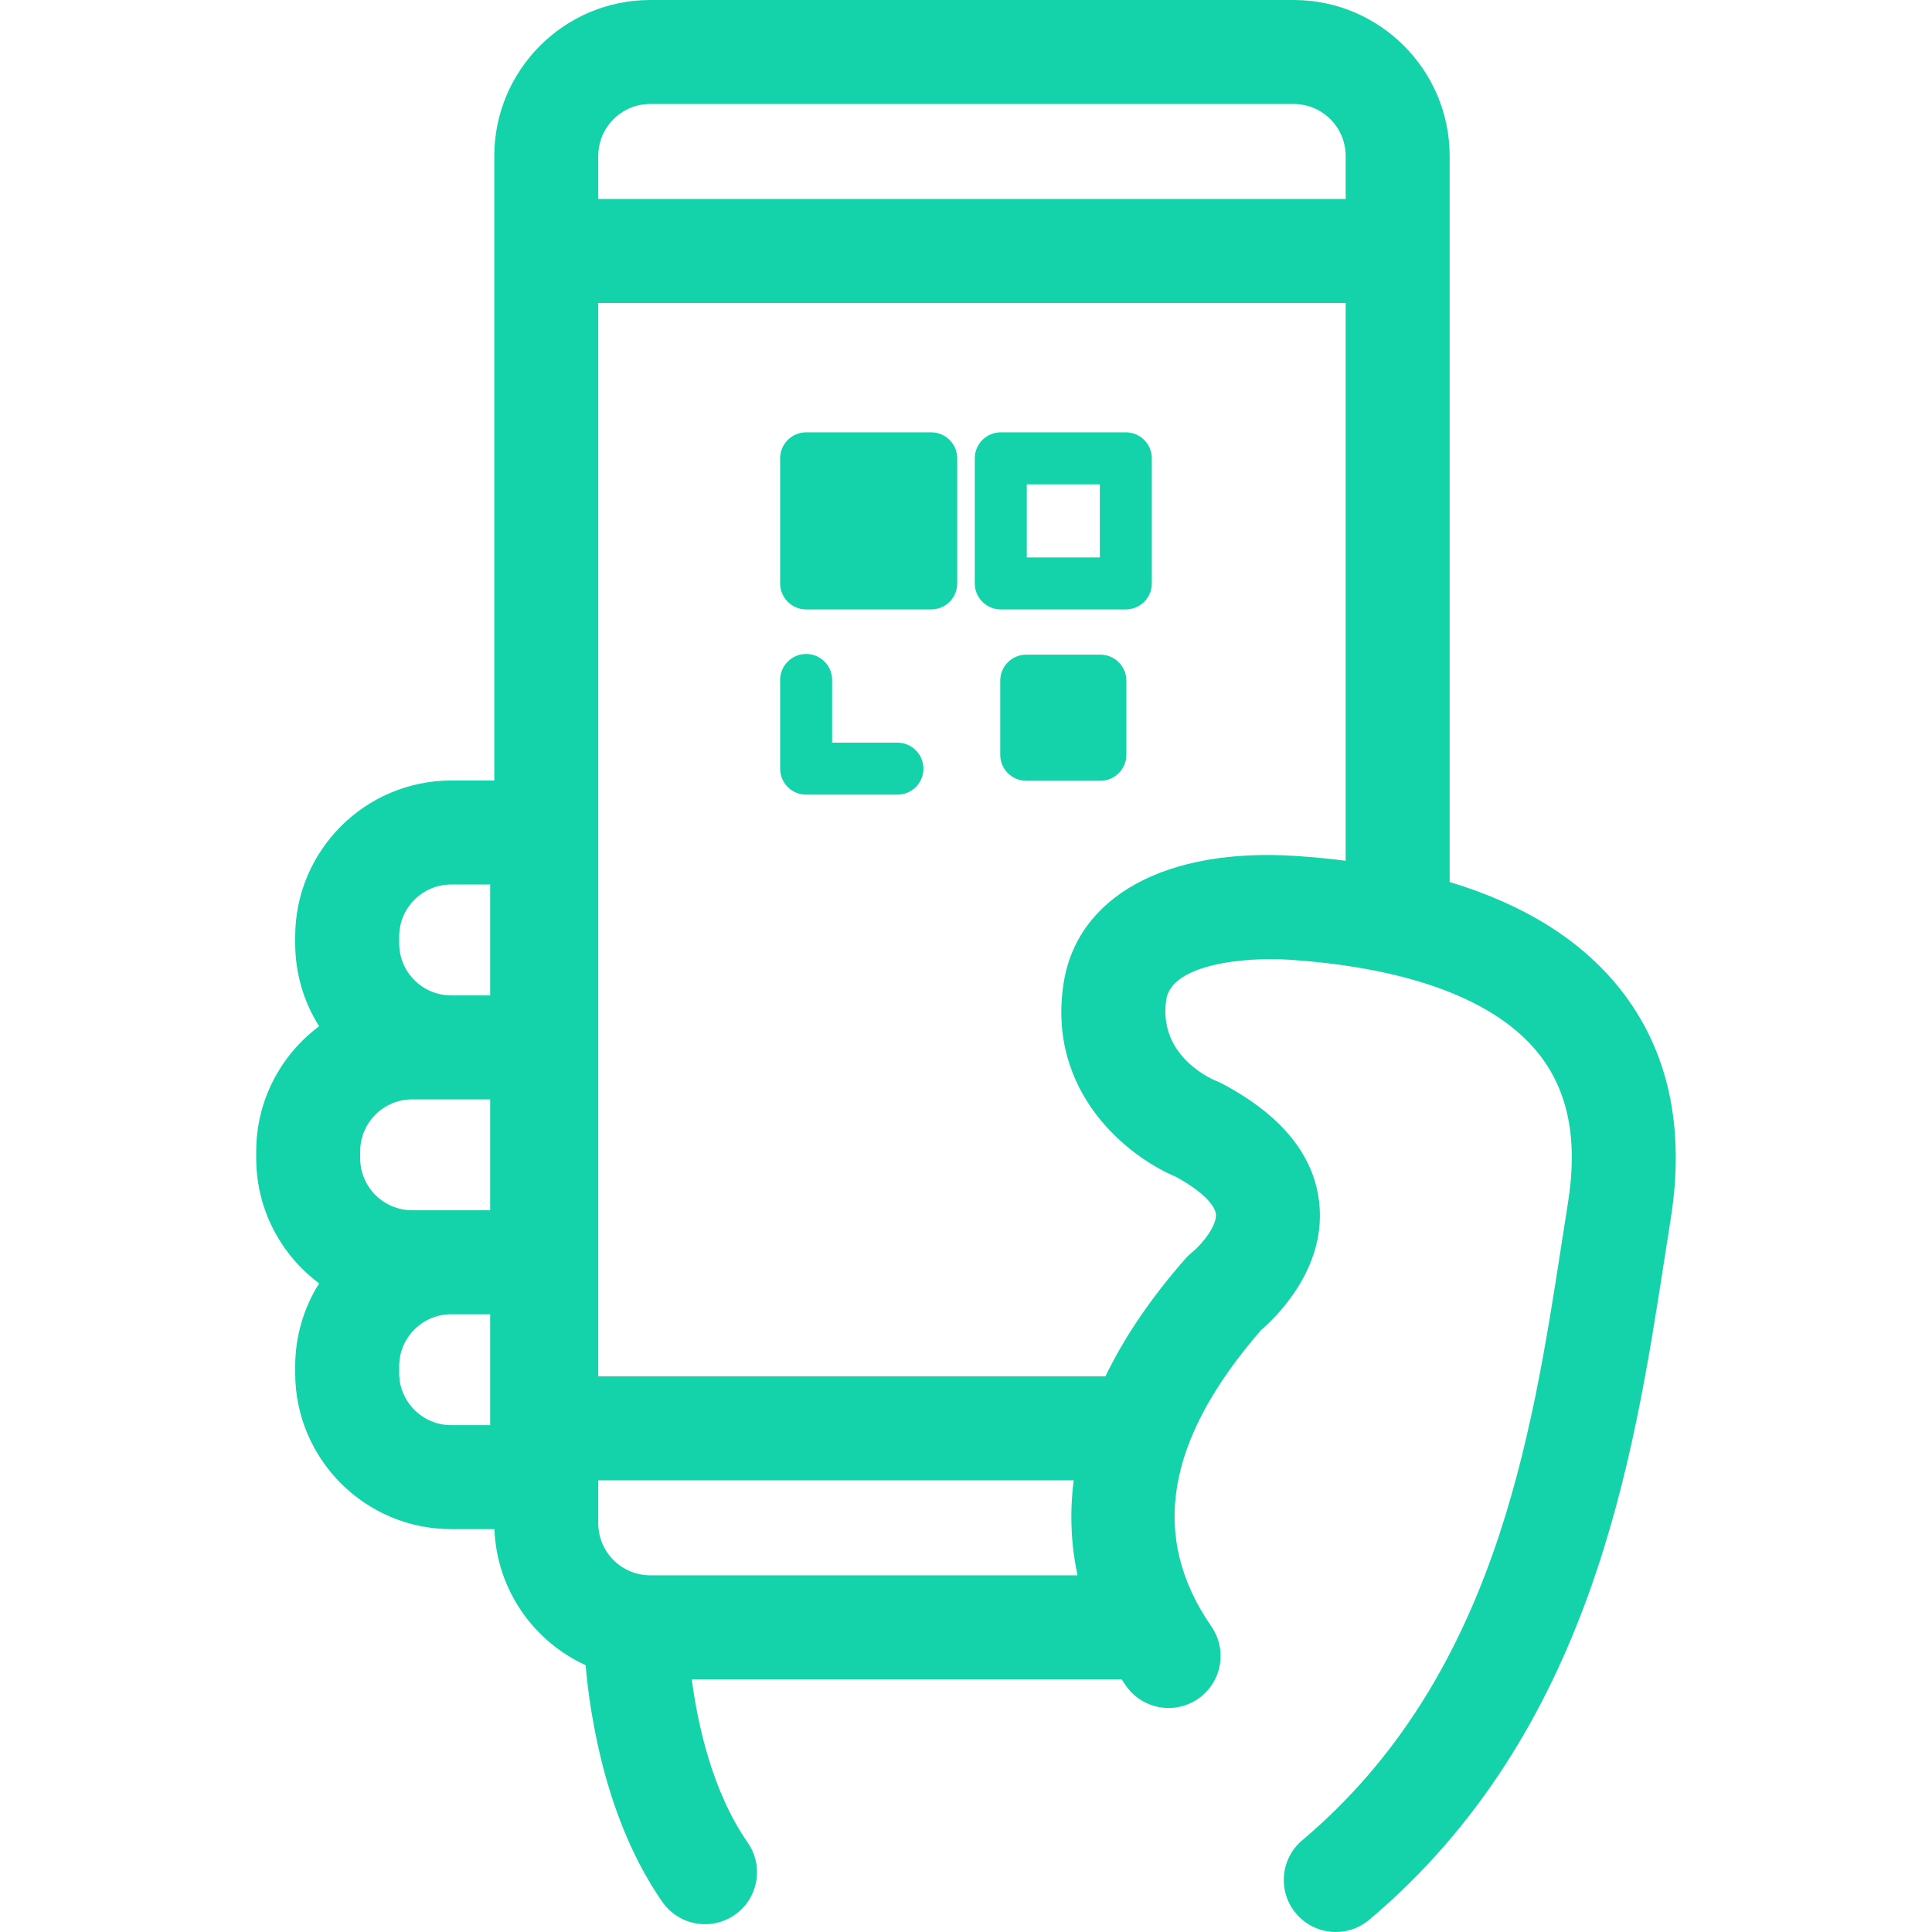
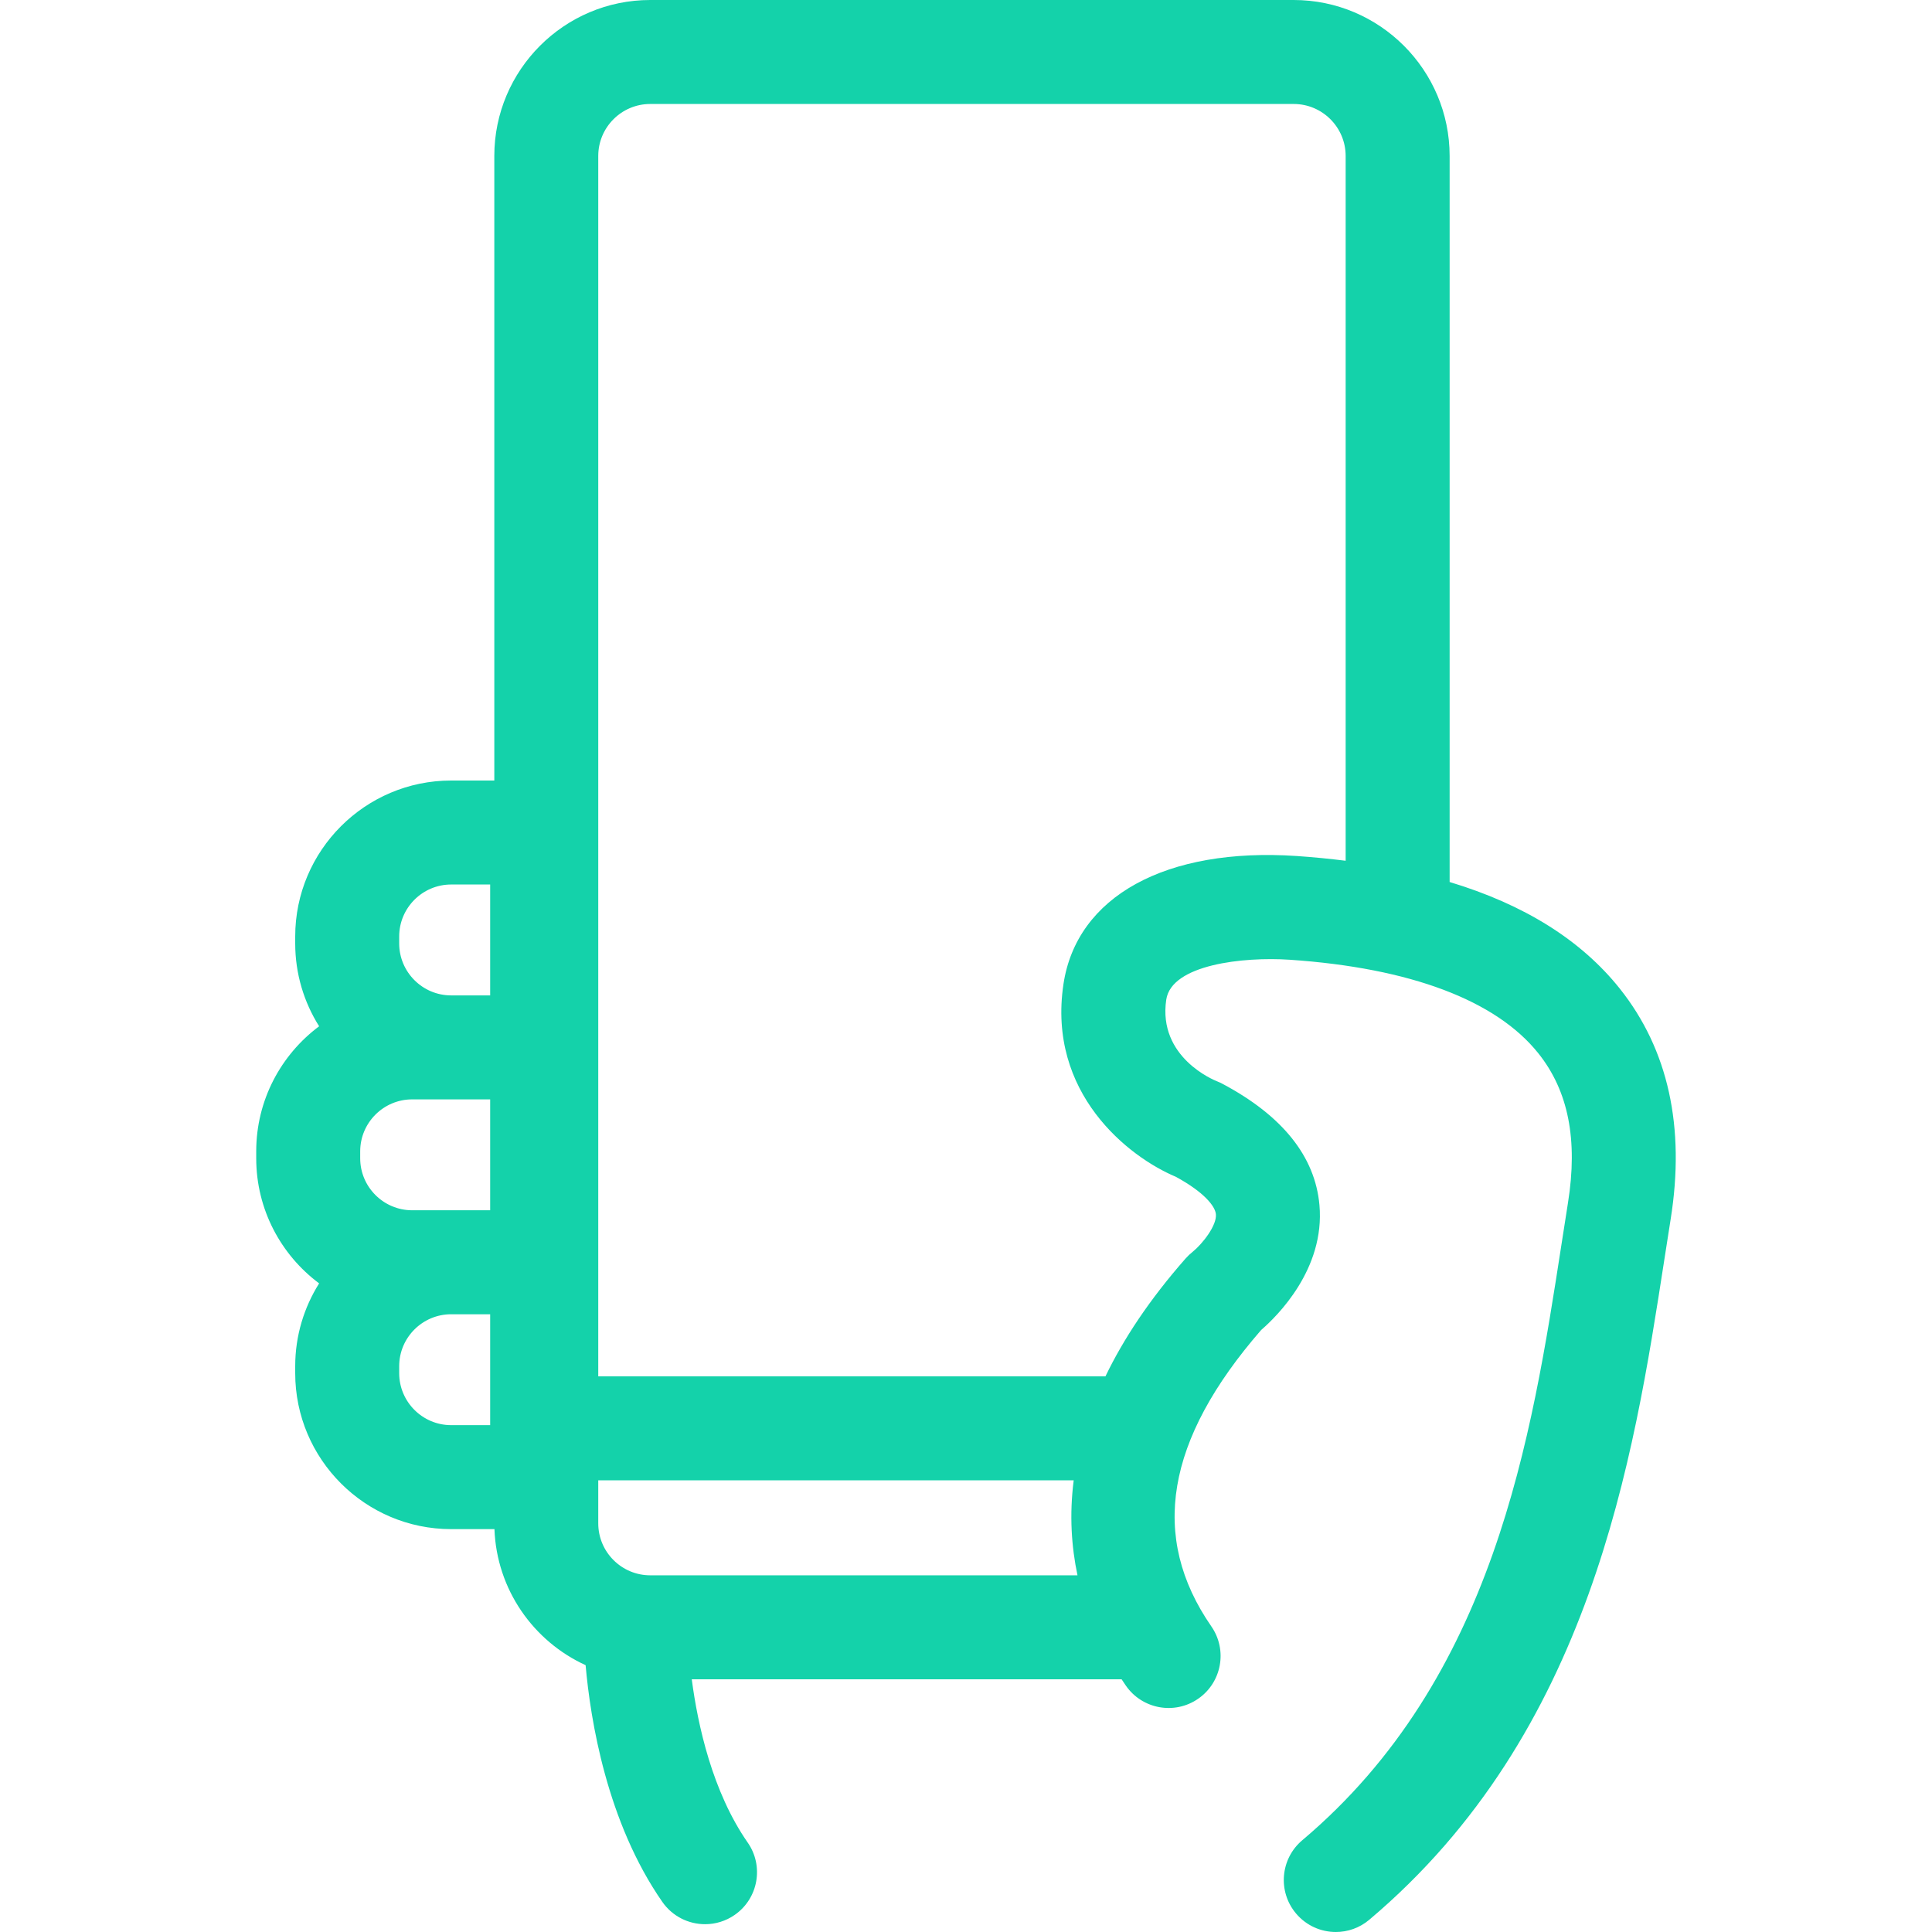
<svg xmlns="http://www.w3.org/2000/svg" width="55" height="55" xml:space="preserve">
  <g transform="translate(-139 -138)">
-     <path d="M154.552 143.664 178.788 143.664 178.788 146.624 154.552 146.624Z" fill="#14D2AA" />
    <path d="M185.114 166.146C184.012 164.763 182.39 163.748 180.268 163.109L180.268 142.44C180.268 139.992 178.276 138 175.828 138L157.511 138C155.063 138 153.072 139.992 153.072 142.44L153.072 160.22 151.844 160.22C149.396 160.22 147.404 162.212 147.404 164.66L147.404 164.857C147.404 165.723 147.654 166.532 148.085 167.216 146.999 168.026 146.294 169.32 146.294 170.777L146.294 170.974C146.294 172.43 146.999 173.725 148.085 174.535 147.655 175.219 147.404 176.027 147.404 176.893L147.404 177.091C147.404 179.539 149.396 181.531 151.844 181.531L153.076 181.531C153.139 183.252 154.186 184.725 155.671 185.404 155.808 186.959 156.275 189.872 157.856 192.144 158.144 192.557 158.604 192.778 159.072 192.778 159.364 192.778 159.659 192.692 159.916 192.513 160.587 192.046 160.752 191.123 160.285 190.453 159.279 189.007 158.864 187.107 158.693 185.806L170.93 185.806C170.97 185.867 171.01 185.927 171.05 185.985 171.515 186.657 172.437 186.825 173.109 186.36 173.782 185.895 173.95 184.973 173.485 184.301 171.721 181.751 172.184 178.99 174.902 175.863 175.356 175.471 176.724 174.127 176.562 172.307 176.44 170.924 175.51 169.762 173.8 168.853 173.749 168.826 173.696 168.802 173.643 168.781 173.574 168.754 171.955 168.104 172.201 166.457 172.35 165.46 174.387 165.233 175.718 165.322 179.145 165.555 181.593 166.477 182.797 167.99 183.649 169.059 183.923 170.45 183.637 172.242 183.576 172.625 183.515 173.018 183.453 173.42 182.601 178.925 181.541 185.775 176.072 190.389 175.448 190.916 175.369 191.85 175.896 192.474 176.189 192.821 176.607 193 177.028 193 177.365 193 177.703 192.886 177.981 192.651 184.296 187.323 185.5 179.549 186.378 173.873 186.439 173.475 186.499 173.087 186.56 172.709 186.979 170.086 186.492 167.878 185.114 166.146ZM150.734 172.454C149.918 172.454 149.254 171.79 149.254 170.974L149.254 170.777C149.254 169.961 149.918 169.297 150.734 169.297L151.844 169.297 152.954 169.297 152.954 172.454 151.844 172.454 150.734 172.454ZM150.364 164.66C150.364 163.844 151.028 163.18 151.844 163.18L152.954 163.18 152.954 166.337 151.844 166.337C151.028 166.337 150.364 165.673 150.364 164.857L150.364 164.66ZM152.954 178.571 151.844 178.571C151.028 178.571 150.364 177.907 150.364 177.091L150.364 176.893C150.364 176.077 151.028 175.414 151.844 175.414L152.954 175.414 152.954 178.571ZM157.511 182.846C156.695 182.846 156.031 182.182 156.031 181.366L156.031 180.142 169.566 180.142C169.44 181.129 169.502 182.034 169.674 182.846L157.511 182.846ZM169.274 166.019C168.812 169.113 171.113 170.93 172.474 171.501 173.28 171.94 173.592 172.337 173.614 172.565 173.645 172.883 173.236 173.406 172.951 173.638 172.88 173.694 172.814 173.756 172.754 173.824 171.72 174.999 170.981 176.121 170.47 177.182L156.031 177.182 156.031 142.44C156.031 141.624 156.695 140.96 157.511 140.96L175.828 140.96C176.644 140.96 177.308 141.624 177.308 142.44L177.308 162.504C176.859 162.448 176.398 162.402 175.919 162.369 172.195 162.118 169.648 163.516 169.274 166.019Z" fill="#14D2AA" />
-     <path d="M165.51 150.308 161.949 150.308C161.54 150.308 161.209 150.639 161.209 151.048L161.209 154.609C161.209 155.018 161.54 155.349 161.949 155.349L165.51 155.349C165.918 155.349 166.25 155.018 166.25 154.609L166.25 151.048C166.25 150.639 165.918 150.308 165.51 150.308Z" fill="#14D2AA" />
-     <path d="M164.548 159.142 162.689 159.142 162.689 157.357C162.689 156.949 162.357 156.617 161.949 156.617 161.54 156.617 161.209 156.949 161.209 157.357L161.209 159.882C161.209 160.291 161.54 160.622 161.949 160.622L164.548 160.622C164.956 160.622 165.288 160.291 165.288 159.882 165.288 159.473 164.956 159.142 164.548 159.142Z" fill="#14D2AA" />
-     <path d="M171.05 150.308 167.49 150.308C167.081 150.308 166.75 150.639 166.75 151.048L166.75 154.609C166.75 155.018 167.081 155.349 167.49 155.349L171.05 155.349C171.459 155.349 171.79 155.018 171.79 154.609L171.79 151.048C171.79 150.639 171.459 150.308 171.05 150.308ZM170.31 153.869 168.23 153.869 168.23 151.788 170.31 151.788 170.31 153.869Z" fill="#14D2AA" />
-     <path d="M170.325 156.637 168.215 156.637C167.806 156.637 167.475 156.969 167.475 157.377L167.475 159.487C167.475 159.896 167.806 160.227 168.215 160.227L170.325 160.227C170.734 160.227 171.065 159.896 171.065 159.487L171.065 157.377C171.065 156.969 170.734 156.637 170.325 156.637Z" fill="#14D2AA" />
  </g>
</svg>